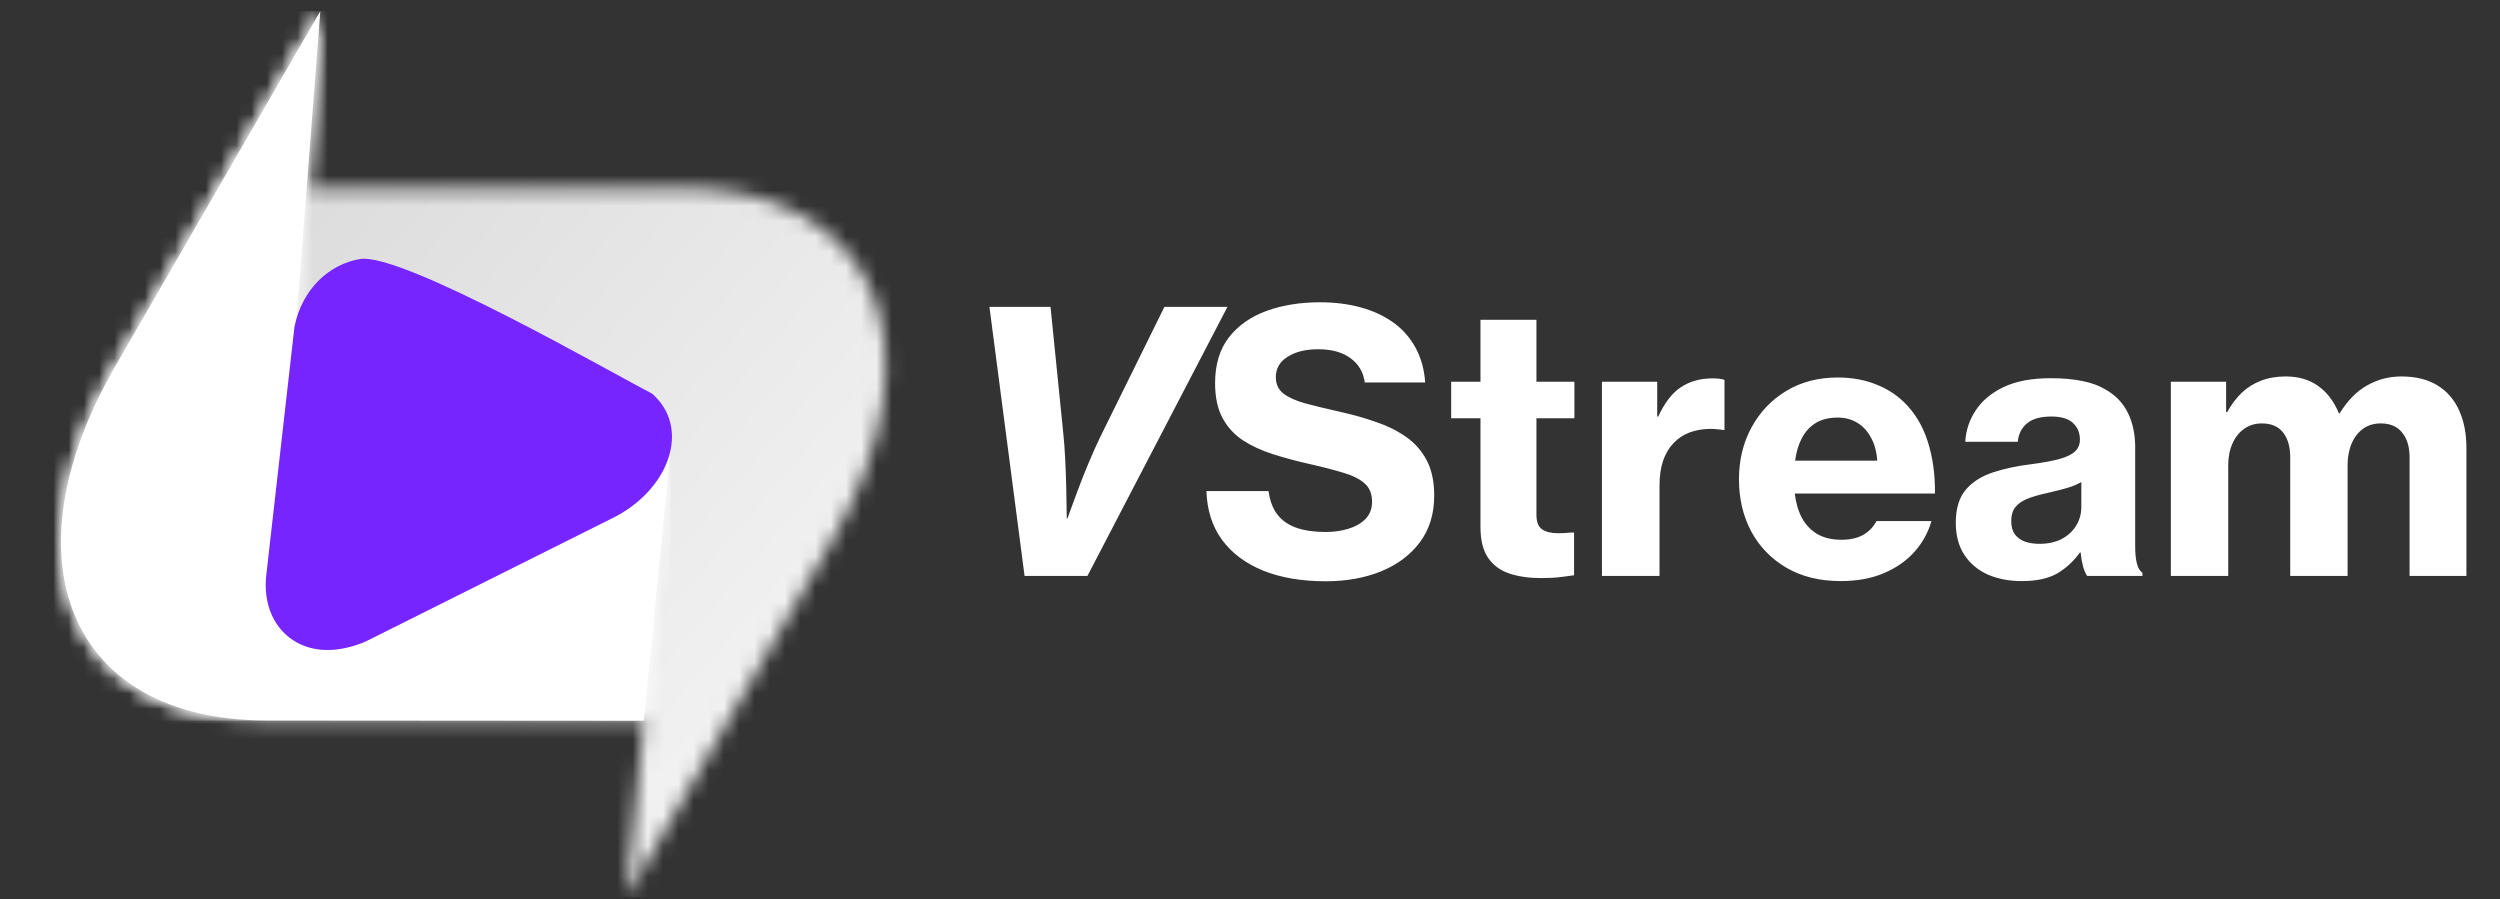
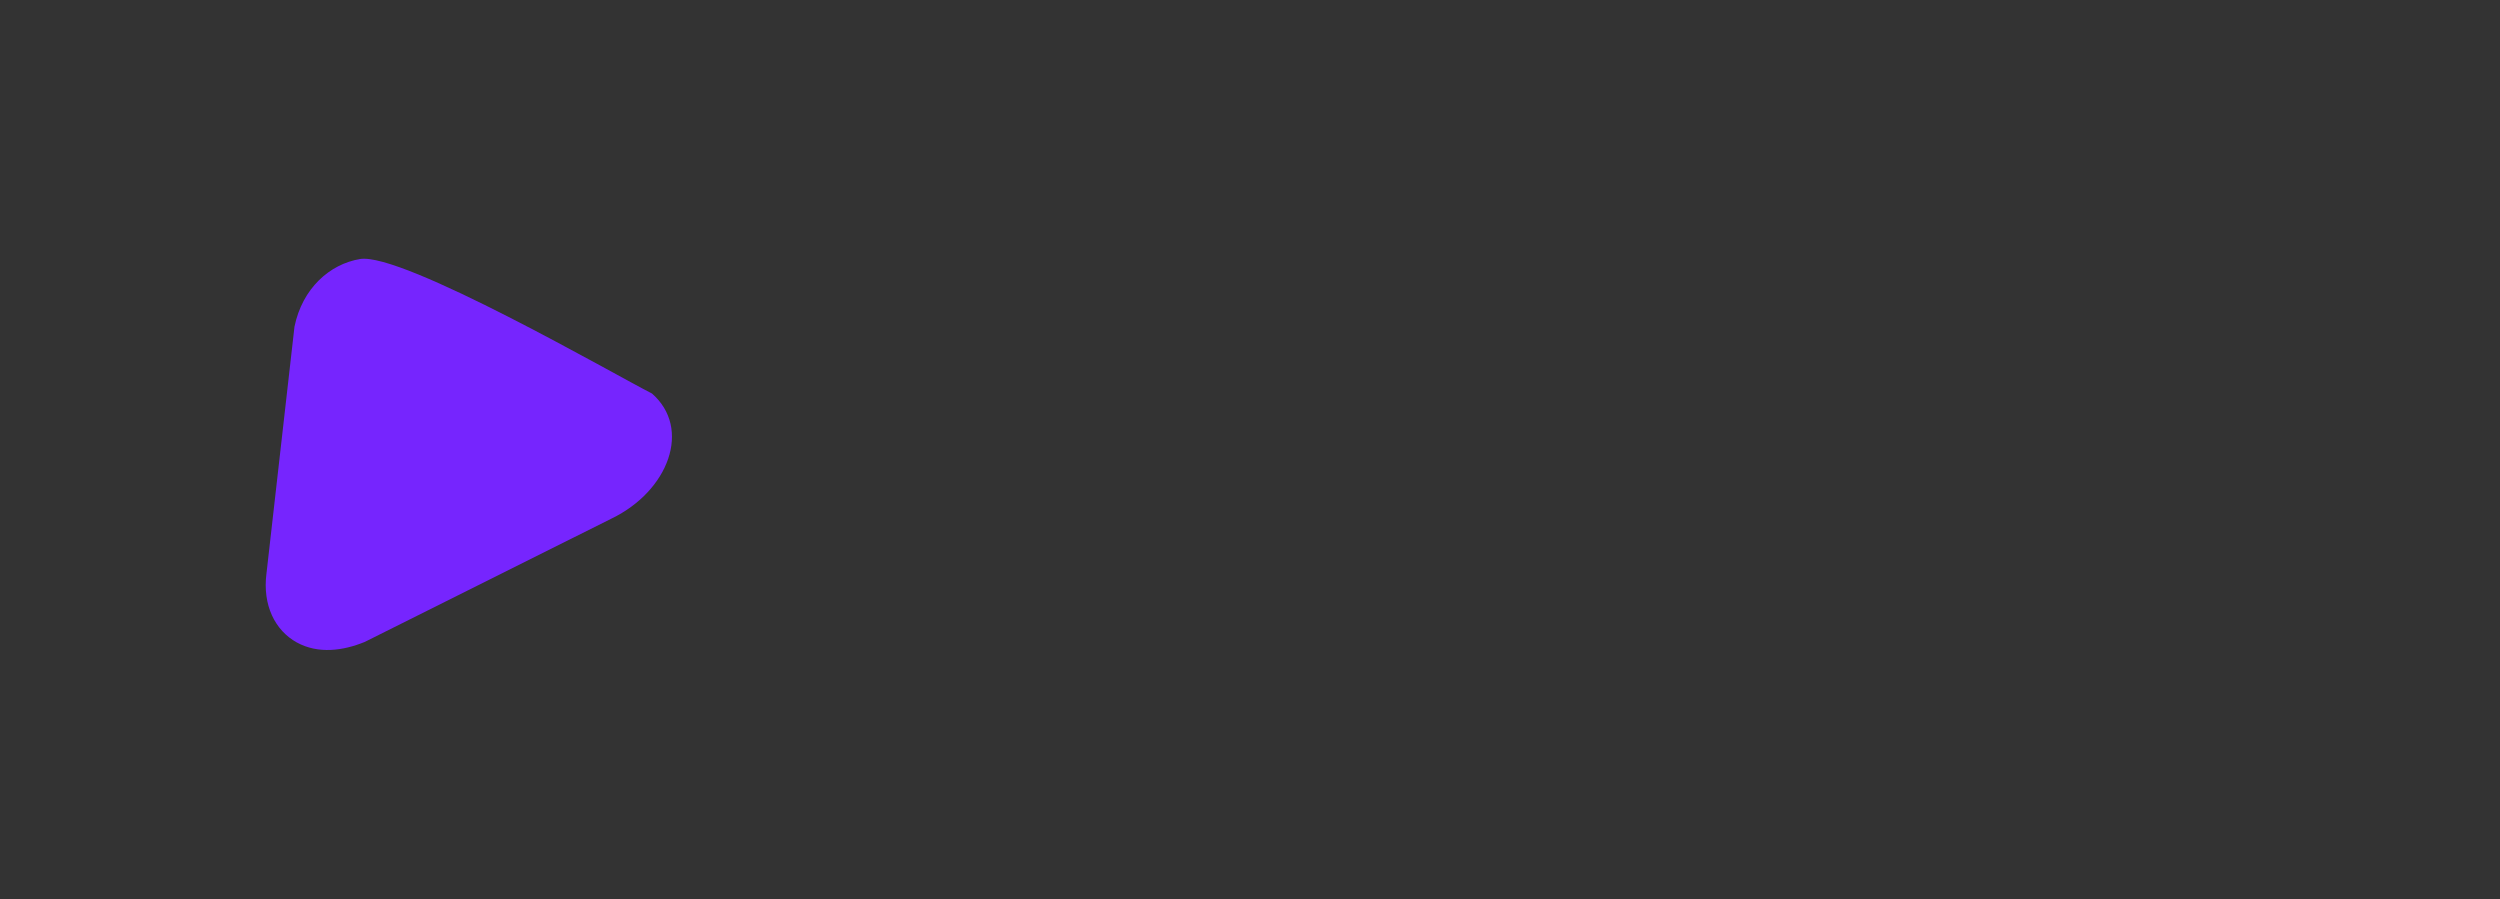
<svg xmlns="http://www.w3.org/2000/svg" width="164" height="59" viewBox="0 0 164 59" fill="none">
  <rect x="0" y="0" width="164" height="59" fill="#333333" stroke="none" />
  <g clip-path="url(#clip0_71_3416)">
    <mask id="mask0_71_3416" style="mask-type:luminance" maskUnits="userSpaceOnUse" x="4" y="0" width="55" height="59">
-       <path d="M42.236 47.276L17.413 47.257C4.618 47.249 0.192 36.788 7.58 23.992L21.013 0.727L20.12 12.313L32.496 12.307H44.695C57.491 12.307 61.916 22.777 54.528 35.572L41.096 58.838L42.236 47.274V47.276Z" fill="white" />
-     </mask>
+       </mask>
    <g mask="url(#mask0_71_3416)">
      <path d="M61.917 0.727H0.192V58.84H61.917V0.727Z" fill="url(#paint0_linear_71_3416)" />
    </g>
-     <path d="M18.129 38.162L20.12 12.313L21.013 0.727L7.58 23.992C0.192 36.788 4.618 47.249 17.413 47.257L42.236 47.276L43.986 29.546C43.617 31.271 42.22 32.999 40.128 34.012L23.931 42.11C20.583 43.479 18.165 42.06 18.034 39.414C18.014 39.021 18.044 38.601 18.131 38.162H18.129Z" fill="white" />
    <mask id="mask1_71_3416" style="mask-type:luminance" maskUnits="userSpaceOnUse" x="4" y="0" width="40" height="48">
-       <path d="M18.129 38.162L20.12 12.313L21.013 0.727L7.58 23.992C0.192 36.788 4.618 47.249 17.413 47.257L42.236 47.276L43.986 29.546C43.617 31.271 42.22 32.999 40.128 34.012L23.931 42.11C20.583 43.479 18.165 42.06 18.034 39.414C18.014 39.021 18.044 38.601 18.131 38.162H18.129Z" fill="white" />
-     </mask>
+       </mask>
    <g mask="url(#mask1_71_3416)">
      <path d="M43.986 0.727H0.192V47.276H43.986V0.727Z" fill="white" />
    </g>
    <path fill-rule="evenodd" clip-rule="evenodd" d="M40.127 34.013L23.929 42.11C22.504 42.693 20.876 42.916 19.471 42.145C18.038 41.357 17.214 39.692 17.48 37.624L19.318 21.427C19.836 18.922 21.617 17.329 23.613 16.993C26.386 16.523 40.429 24.635 42.771 25.816C45.389 28.108 43.867 32.199 40.127 34.013Z" fill="#7625FE" />
  </g>
-   <path d="M67.212 37.783L64.907 20.131H68.914L69.748 28.39C69.802 28.891 69.845 29.463 69.876 30.104C69.907 30.745 69.93 31.363 69.945 31.957C69.961 32.552 69.969 33.042 69.969 33.428C69.976 33.814 69.98 34.007 69.98 34.007H70.026C70.026 34.007 70.092 33.826 70.223 33.463C70.355 33.1 70.525 32.64 70.733 32.084C70.941 31.521 71.173 30.938 71.428 30.335C71.683 29.725 71.93 29.173 72.169 28.679L76.385 20.131H80.52L71.335 37.783H67.212ZM86.972 38.131C85.397 38.131 84.03 37.899 82.872 37.436C81.713 36.965 80.81 36.289 80.161 35.409C79.52 34.528 79.181 33.463 79.142 32.212H83.219C83.296 32.83 83.486 33.339 83.787 33.741C84.088 34.135 84.505 34.428 85.038 34.621C85.571 34.806 86.215 34.899 86.972 34.899C87.497 34.899 87.987 34.83 88.443 34.691C88.906 34.552 89.281 34.339 89.567 34.053C89.86 33.76 90.007 33.382 90.007 32.918C90.007 32.401 89.845 32 89.52 31.714C89.204 31.428 88.744 31.196 88.142 31.019C87.54 30.834 86.81 30.644 85.953 30.451C85.096 30.258 84.289 30.042 83.532 29.803C82.775 29.563 82.111 29.258 81.54 28.888C80.968 28.509 80.52 28.019 80.196 27.417C79.872 26.814 79.71 26.054 79.71 25.135C79.71 23.915 80.011 22.915 80.613 22.135C81.223 21.355 82.046 20.776 83.08 20.397C84.123 20.019 85.293 19.83 86.59 19.83C87.563 19.83 88.455 19.942 89.266 20.166C90.084 20.39 90.798 20.722 91.408 21.162C92.018 21.602 92.501 22.15 92.856 22.807C93.219 23.463 93.431 24.224 93.493 25.088H89.532C89.431 24.401 89.115 23.868 88.582 23.49C88.057 23.104 87.354 22.911 86.474 22.911C85.648 22.911 84.976 23.077 84.459 23.409C83.949 23.733 83.694 24.177 83.694 24.741C83.694 25.197 83.86 25.556 84.192 25.818C84.524 26.073 85.007 26.289 85.64 26.467C86.281 26.637 87.065 26.826 87.991 27.034C88.787 27.212 89.547 27.428 90.273 27.683C91.007 27.93 91.659 28.254 92.231 28.656C92.802 29.05 93.254 29.559 93.586 30.185C93.918 30.81 94.084 31.586 94.084 32.513C94.084 33.71 93.771 34.729 93.146 35.571C92.52 36.405 91.671 37.042 90.597 37.482C89.524 37.914 88.316 38.131 86.972 38.131ZM101.092 37.922C100.304 37.922 99.609 37.822 99.007 37.621C98.412 37.42 97.949 37.077 97.617 36.59C97.285 36.104 97.119 35.432 97.119 34.575V27.44H95.196V25.042H97.119V20.977H100.79V25.042H103.281V27.44H100.79V33.764C100.79 34.235 100.914 34.556 101.161 34.725C101.416 34.895 101.767 34.98 102.215 34.98C102.339 34.98 102.481 34.976 102.644 34.969C102.806 34.953 102.949 34.941 103.072 34.934H103.258V37.737C103.057 37.768 102.771 37.806 102.4 37.853C102.03 37.899 101.593 37.922 101.092 37.922ZM105.088 37.783V25.042H108.713V27.324H108.783C109.192 26.428 109.686 25.787 110.265 25.401C110.852 25.015 111.539 24.822 112.327 24.822C112.512 24.822 112.671 24.83 112.802 24.845C112.933 24.861 113.041 24.888 113.126 24.926V28.204H113.022C112.898 28.181 112.767 28.166 112.628 28.158C112.497 28.142 112.366 28.135 112.234 28.135C111.725 28.135 111.261 28.212 110.844 28.366C110.435 28.521 110.08 28.756 109.779 29.073C109.485 29.382 109.257 29.768 109.095 30.231C108.941 30.695 108.864 31.239 108.864 31.864V37.783H105.088ZM120.748 38.119C119.373 38.119 118.184 37.826 117.18 37.239C116.184 36.652 115.416 35.857 114.875 34.853C114.342 33.841 114.076 32.706 114.076 31.447C114.076 30.181 114.35 29.046 114.898 28.042C115.447 27.03 116.207 26.231 117.18 25.644C118.153 25.058 119.277 24.764 120.551 24.764C121.454 24.764 122.273 24.907 123.006 25.193C123.74 25.471 124.369 25.864 124.894 26.374C125.605 27.061 126.126 27.922 126.458 28.957C126.79 29.992 126.948 31.131 126.933 32.374H117.736C117.813 33.007 117.975 33.552 118.223 34.007C118.477 34.455 118.817 34.803 119.242 35.05C119.674 35.289 120.192 35.409 120.794 35.409C121.373 35.409 121.852 35.301 122.23 35.084C122.609 34.868 122.898 34.567 123.099 34.181H126.701C126.493 34.922 126.126 35.59 125.601 36.185C125.076 36.779 124.404 37.25 123.585 37.598C122.775 37.945 121.829 38.119 120.748 38.119ZM117.759 30.22H123.145C123.107 29.633 122.972 29.131 122.74 28.714C122.516 28.289 122.219 27.965 121.848 27.741C121.477 27.509 121.045 27.393 120.551 27.393C119.987 27.393 119.512 27.509 119.126 27.741C118.74 27.973 118.435 28.301 118.211 28.725C117.987 29.142 117.836 29.64 117.759 30.22ZM132.62 38.119C131.794 38.119 131.052 37.976 130.396 37.691C129.747 37.397 129.234 36.965 128.856 36.393C128.485 35.822 128.3 35.123 128.3 34.297C128.3 33.362 128.52 32.637 128.96 32.119C129.408 31.602 130.006 31.224 130.755 30.984C131.512 30.737 132.346 30.559 133.257 30.451C134.014 30.351 134.624 30.239 135.087 30.115C135.558 29.984 135.902 29.818 136.118 29.617C136.334 29.416 136.442 29.158 136.442 28.841C136.442 28.386 136.288 28.019 135.979 27.741C135.678 27.463 135.207 27.324 134.566 27.324C133.856 27.324 133.323 27.474 132.968 27.776C132.612 28.077 132.412 28.478 132.365 28.98H128.925C128.956 28.262 129.176 27.586 129.585 26.953C129.995 26.312 130.605 25.795 131.415 25.401C132.234 25.007 133.269 24.81 134.52 24.81C135.323 24.81 136.018 24.872 136.605 24.996C137.199 25.112 137.713 25.301 138.145 25.563C138.801 25.942 139.284 26.451 139.593 27.092C139.909 27.733 140.068 28.482 140.068 29.339V35.814C140.068 36.308 140.106 36.698 140.184 36.984C140.261 37.27 140.381 37.467 140.543 37.575V37.783H136.917C136.817 37.636 136.728 37.432 136.651 37.169C136.581 36.907 136.527 36.598 136.489 36.243H136.442C136.025 36.822 135.527 37.281 134.948 37.621C134.369 37.953 133.593 38.119 132.62 38.119ZM133.79 35.675C134.346 35.675 134.828 35.571 135.238 35.362C135.647 35.146 135.964 34.857 136.188 34.494C136.419 34.123 136.535 33.71 136.535 33.254V31.621C136.357 31.729 136.149 31.826 135.91 31.911C135.678 31.988 135.431 32.061 135.168 32.131C134.906 32.2 134.635 32.266 134.357 32.328C133.809 32.444 133.354 32.575 132.991 32.721C132.635 32.868 132.369 33.057 132.191 33.289C132.022 33.513 131.937 33.81 131.937 34.181C131.937 34.544 132.018 34.837 132.18 35.061C132.35 35.278 132.574 35.436 132.852 35.536C133.137 35.629 133.45 35.675 133.79 35.675ZM142.408 37.783V25.042H146.033V27.034H146.102C146.38 26.532 146.701 26.108 147.064 25.76C147.434 25.413 147.855 25.15 148.326 24.973C148.805 24.787 149.342 24.695 149.936 24.695C150.77 24.695 151.477 24.899 152.056 25.308C152.643 25.718 153.102 26.32 153.434 27.115H153.481C154.006 26.266 154.612 25.652 155.299 25.274C155.986 24.888 156.728 24.695 157.523 24.695C158.465 24.695 159.253 24.888 159.886 25.274C160.519 25.66 160.994 26.204 161.311 26.907C161.635 27.61 161.797 28.436 161.797 29.386V37.783H158.068V30C158.068 29.312 157.905 28.772 157.581 28.378C157.264 27.976 156.797 27.776 156.18 27.776C155.732 27.776 155.346 27.892 155.021 28.123C154.697 28.355 154.446 28.679 154.268 29.096C154.091 29.505 154.002 29.98 154.002 30.521V37.783H150.238V30C150.238 29.312 150.083 28.772 149.774 28.378C149.465 27.976 148.998 27.776 148.373 27.776C147.94 27.776 147.558 27.892 147.226 28.123C146.894 28.355 146.635 28.679 146.45 29.096C146.265 29.505 146.172 29.98 146.172 30.521V37.783H142.408Z" fill="white" />
  <defs>
    <linearGradient id="paint0_linear_71_3416" x1="14.88" y1="14.211" x2="72.301" y2="63.38" gradientUnits="userSpaceOnUse">
      <stop stop-color="#DBDBDB" />
      <stop offset="1" stop-color="white" />
    </linearGradient>
    <clipPath id="clip0_71_3416">
      <rect width="61.725" height="58.113" fill="white" transform="translate(0.192 0.727)" />
    </clipPath>
  </defs>
</svg>